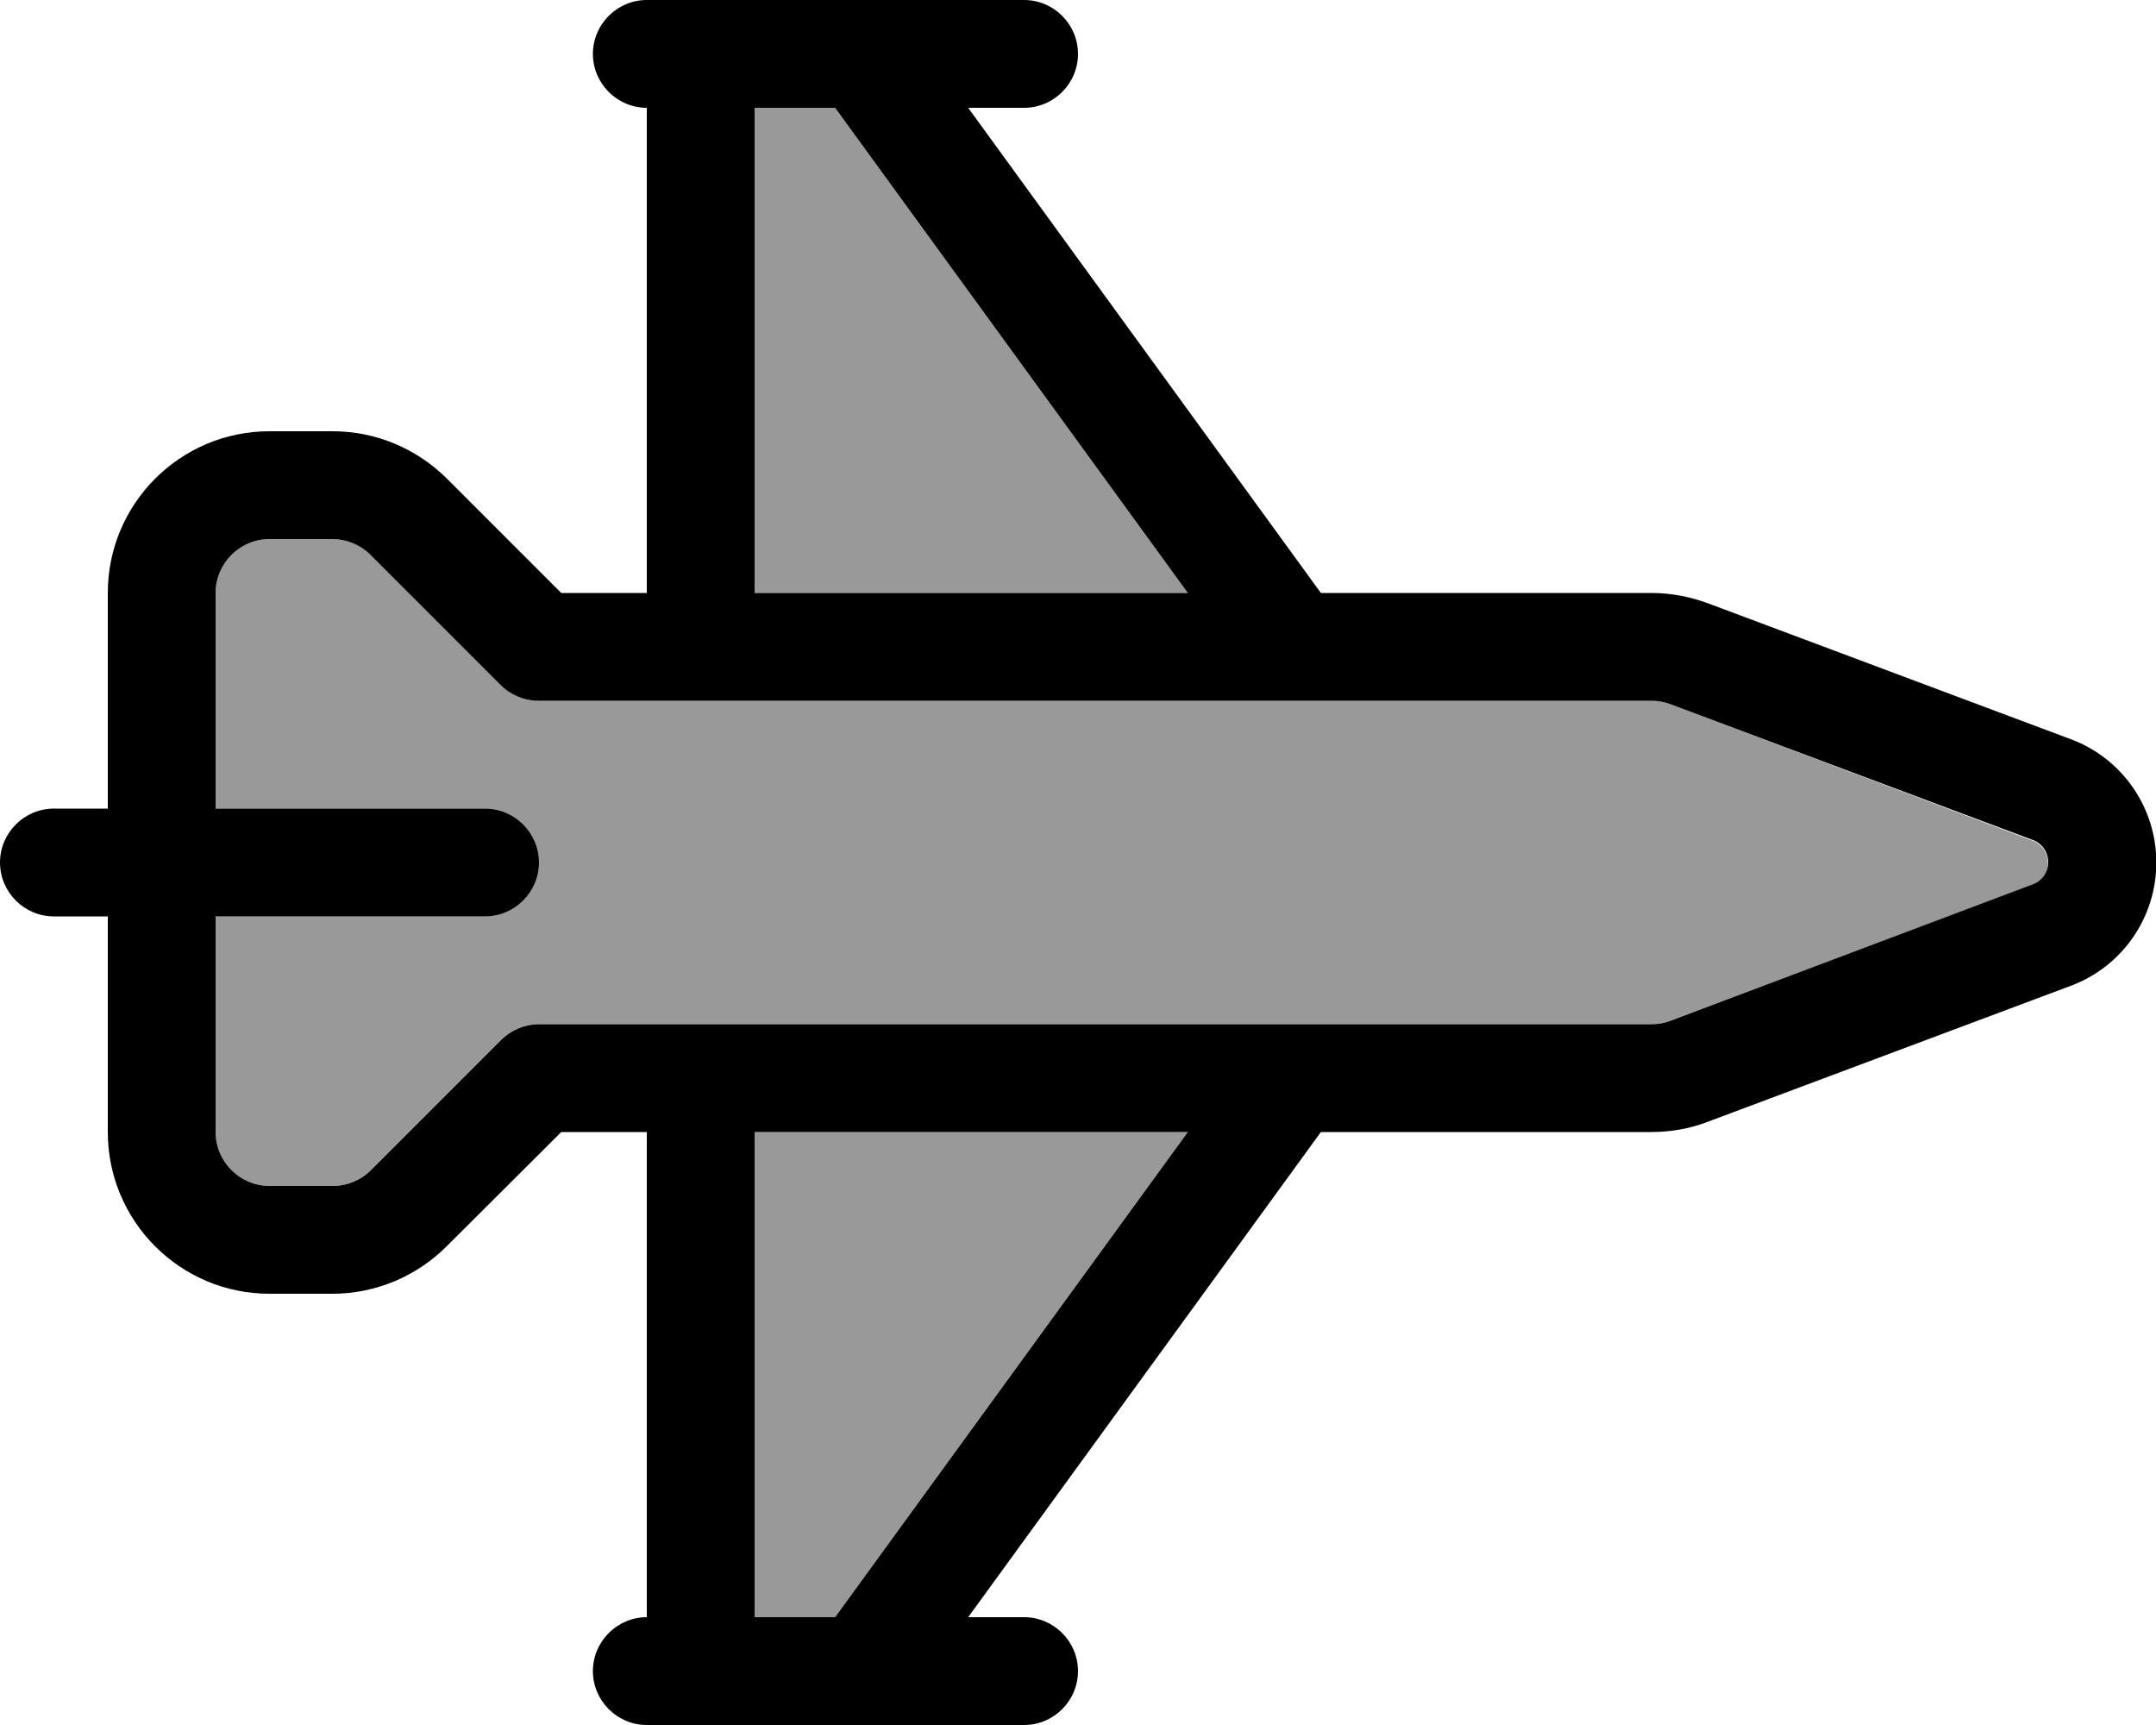
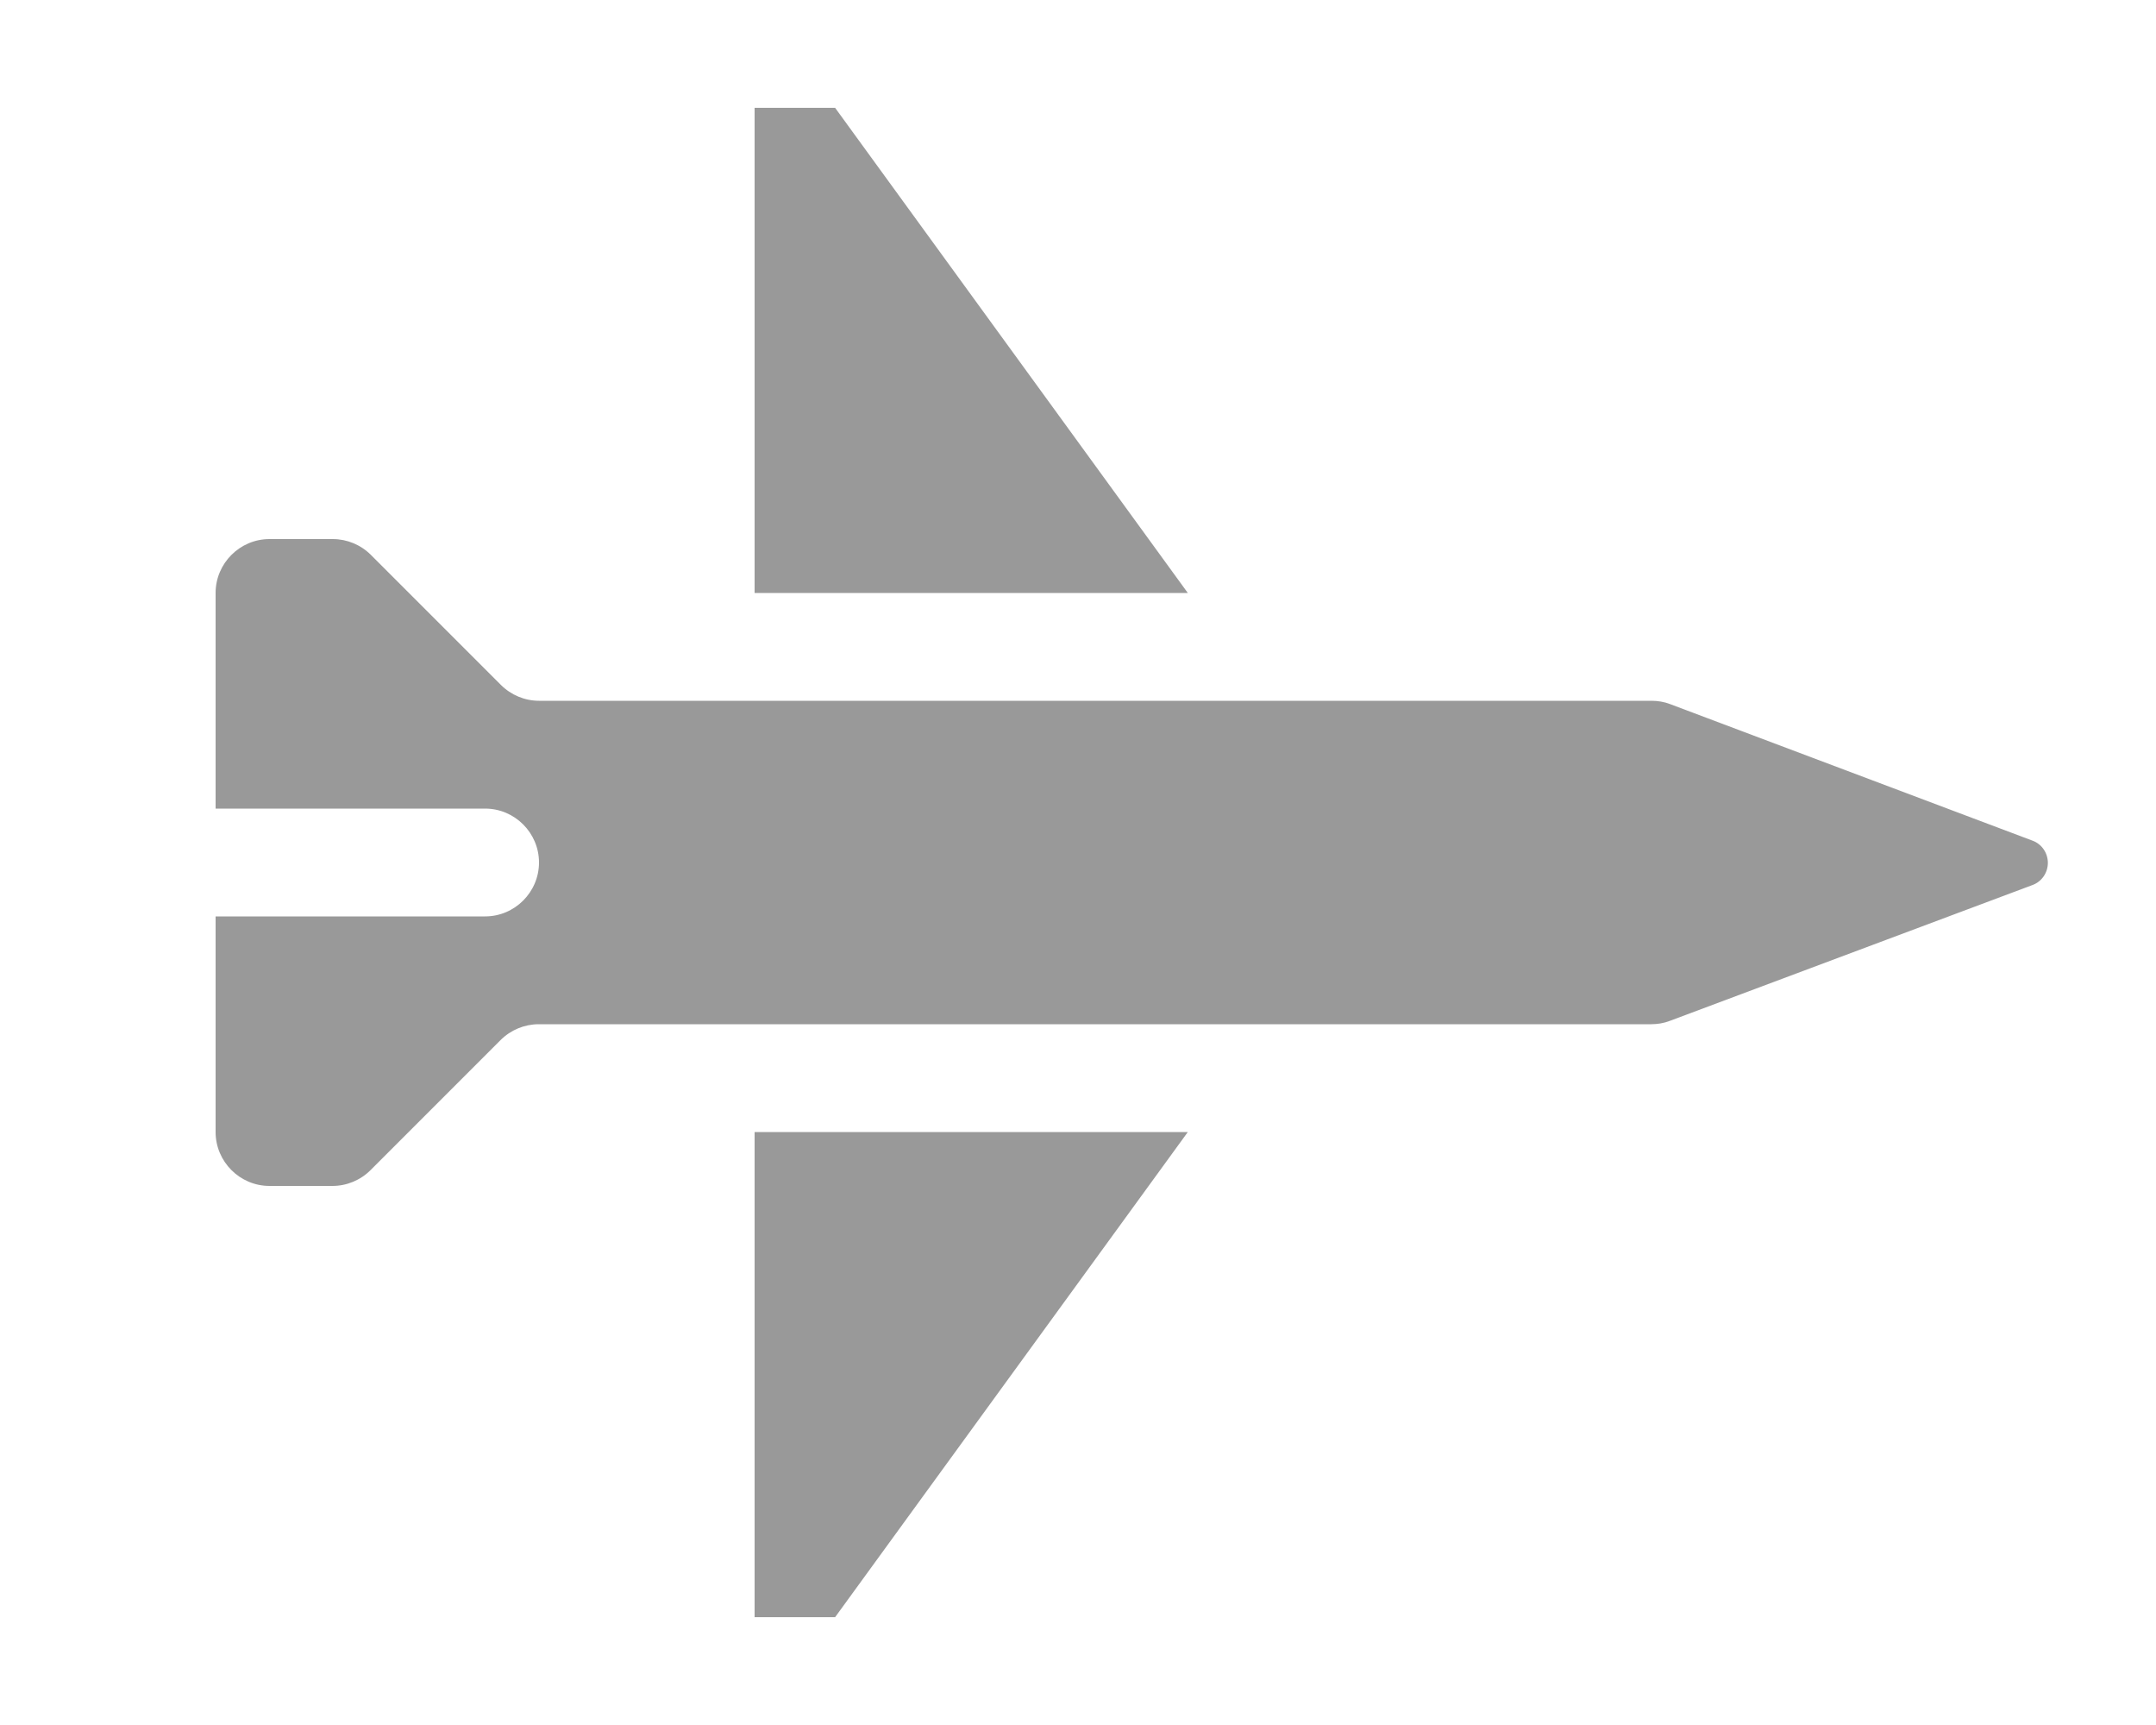
<svg xmlns="http://www.w3.org/2000/svg" viewBox="0 0 640 512">
  <defs>
    <style>.fa-secondary{opacity:.4}</style>
  </defs>
  <path class="fa-secondary" d="M64 176l0 64 80 0c8.8 0 16 7.2 16 16s-7.2 16-16 16l-80 0 0 64c0 8.8 7.2 16 16 16l18.7 0c4.2 0 8.3-1.7 11.3-4.7l38.6-38.6c3-3 7.1-4.7 11.3-4.7l48 0 175.8 0 .4 0 106 0c1.9 0 3.8-.3 5.6-1l107.6-40.3c2.8-1 4.6-3.7 4.6-6.6s-1.8-5.6-4.6-6.6L495.8 209c-1.8-.7-3.7-1-5.6-1l-106 0-.4 0L208 208l-48 0c-4.2 0-8.3-1.7-11.3-4.7l-38.6-38.6c-3-3-7.1-4.7-11.3-4.7L80 160c-8.8 0-16 7.2-16 16zM224 32l0 144 128.6 0L247.9 32 224 32zm0 304l0 144 23.9 0L352.6 336 224 336z" />
-   <path class="fa-primary" d="M224 32l23.9 0L352.6 176 224 176l0-144zM384.2 208l106 0c1.9 0 3.8 .3 5.6 1l107.6 40.3c2.8 1 4.6 3.7 4.6 6.6s-1.8 5.6-4.6 6.6L495.8 303c-1.8 .7-3.7 1-5.6 1l-106 0-.4 0L208 304l-48 0c-4.2 0-8.3 1.7-11.3 4.7l-38.6 38.6c-3 3-7.1 4.7-11.3 4.7L80 352c-8.8 0-16-7.2-16-16l0-64 80 0c8.8 0 16-7.2 16-16s-7.2-16-16-16l-80 0 0-64c0-8.8 7.2-16 16-16l18.7 0c4.2 0 8.3 1.7 11.3 4.7l38.6 38.6c3 3 7.1 4.7 11.3 4.7l48 0 175.8 0 .4 0zM32 272l0 64c0 26.5 21.5 48 48 48l18.7 0c12.7 0 24.9-5.1 33.9-14.1L166.6 336l25.4 0 0 144c-8.8 0-16 7.2-16 16s7.2 16 16 16l16 0 47.8 0 .4 0 47.8 0c8.8 0 16-7.2 16-16s-7.2-16-16-16l-16.6 0L392.1 336l98.1 0c5.8 0 11.5-1 16.9-3.1l107.6-40.3c15.3-5.7 25.4-20.3 25.4-36.6s-10.1-30.9-25.4-36.6L507.1 179.1c-5.4-2-11.1-3.1-16.9-3.1l-98.1 0L287.4 32 304 32c8.8 0 16-7.2 16-16s-7.2-16-16-16L256.2 0l-.4 0L208 0 192 0c-8.8 0-16 7.2-16 16s7.2 16 16 16l0 144-25.4 0-33.9-33.9c-9-9-21.2-14.1-33.9-14.1L80 128c-26.5 0-48 21.5-48 48l0 64-16 0c-8.8 0-16 7.2-16 16s7.2 16 16 16l16 0zM224 480l0-144 128.6 0L247.9 480 224 480z" />
</svg>